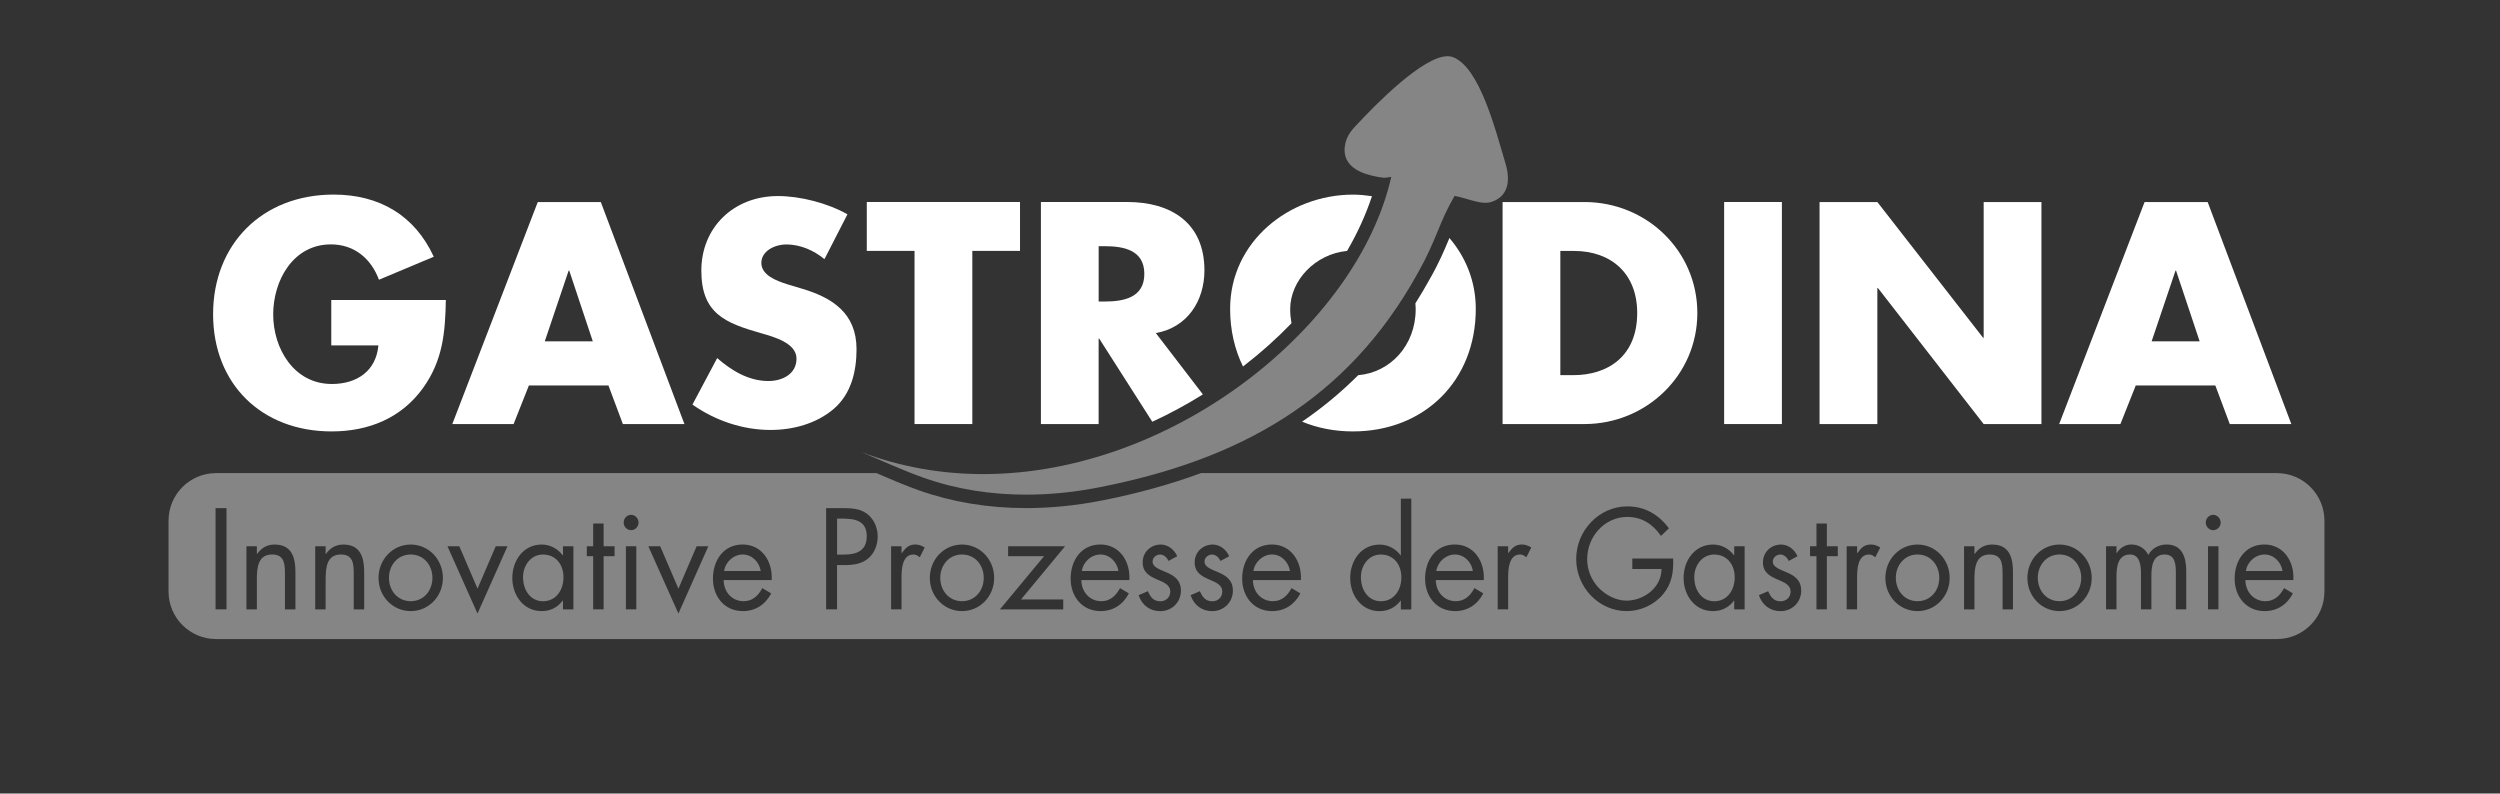
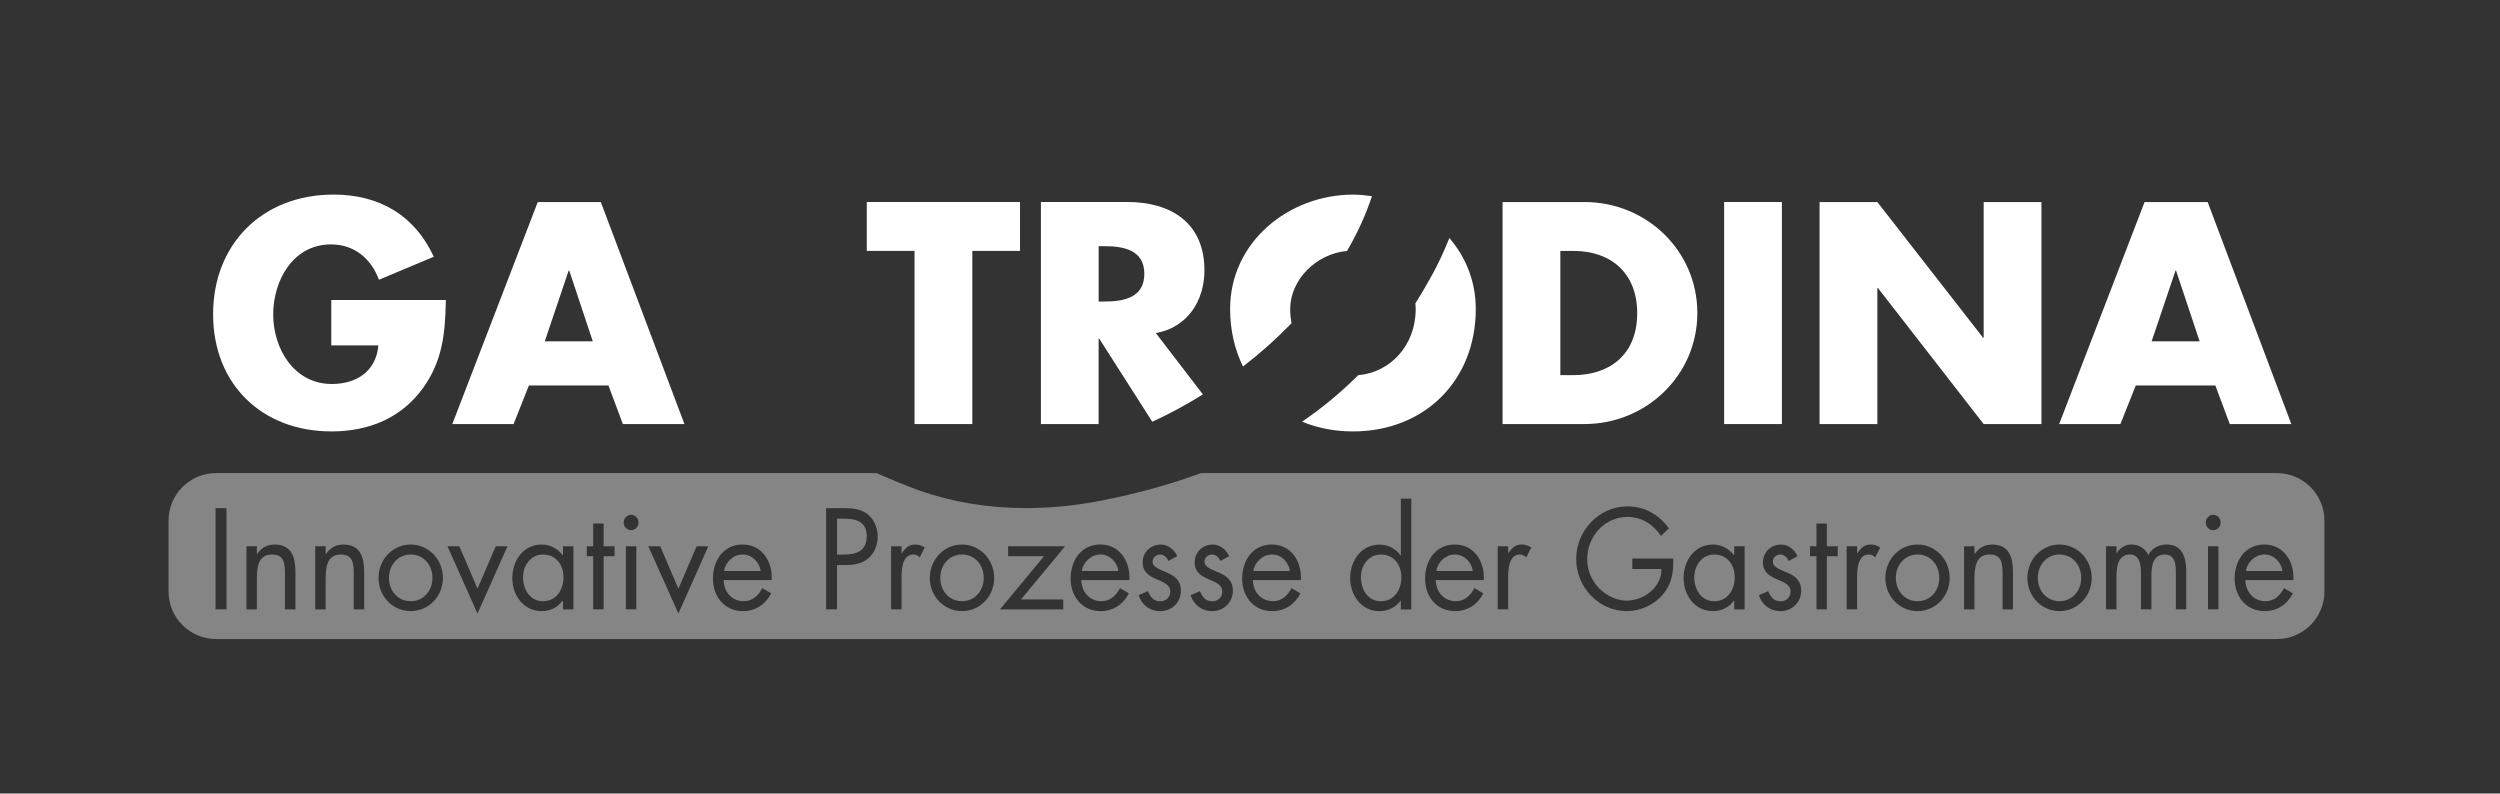
<svg xmlns="http://www.w3.org/2000/svg" width="356" height="113" viewBox="0 0 356 113" fill="none">
  <rect x="0" y="0" width="356" height="113" fill="#333333" stroke="none" />
  <g clip-path="url(#clip0_1066_918)">
    <path d="M63.487 42.729C63.402 47.345 63.069 51.283 60.258 55.227C57.159 59.544 52.496 61.434 47.207 61.434C37.266 61.434 30.345 54.685 30.345 44.743C30.345 34.801 37.311 27.709 47.506 27.709C54.009 27.709 59.044 30.649 61.771 36.562L53.964 39.834C52.835 36.81 50.441 34.801 47.128 34.801C41.72 34.801 38.903 39.953 38.903 44.783C38.903 49.613 41.838 54.68 47.252 54.68C50.825 54.68 53.552 52.835 53.885 49.184H47.173V42.724H63.493L63.487 42.729Z" fill="white" />
    <path d="M75.313 54.894L73.135 60.39H64.407L76.578 28.77H85.554L97.465 60.39H88.698L86.643 54.894H75.313ZM81.066 38.537H80.975L77.577 48.603H84.413L81.06 38.537H81.066Z" fill="white" />
-     <path d="M117.397 36.901C115.884 35.642 113.948 34.807 111.944 34.807C110.426 34.807 108.416 35.682 108.416 37.448C108.416 39.214 110.64 40.004 112.068 40.467L114.168 41.099C118.571 42.396 121.97 44.62 121.97 49.737C121.97 52.88 121.213 56.108 118.701 58.246C116.229 60.345 112.91 61.225 109.726 61.225C105.74 61.225 101.834 59.882 98.605 57.614L102.127 50.99C104.188 52.795 106.621 54.257 109.432 54.257C111.363 54.257 113.423 53.292 113.423 51.069C113.423 48.846 110.194 47.971 108.427 47.463C103.268 45.996 99.87 44.653 99.87 38.531C99.87 32.409 104.448 27.918 110.776 27.918C113.959 27.918 117.866 28.922 120.677 30.519L117.409 36.889L117.397 36.901Z" fill="white" />
    <path d="M138.453 60.384H130.229V35.727H123.432V28.764H145.25V35.727H138.459V60.384H138.453Z" fill="white" />
    <path d="M213.967 28.77H225.63C234.442 28.77 241.701 35.687 241.701 44.574C241.701 53.461 234.396 60.384 225.63 60.384H213.967V28.764V28.77ZM222.192 53.422H224.038C228.949 53.422 233.138 50.741 233.138 44.574C233.138 38.915 229.406 35.733 224.117 35.733H222.192V53.427V53.422Z" fill="white" />
    <path d="M253.742 60.384H245.517V28.764H253.742V60.384Z" fill="white" />
    <path d="M259.105 28.77H267.335L282.396 48.1H282.475V28.77H290.7V60.39H282.475L267.42 41.019H267.335V60.39H259.105V28.77Z" fill="white" />
    <path d="M304.13 54.894L301.945 60.39H293.223L305.388 28.77H314.37L326.286 60.39H317.52L315.465 54.894H304.135H304.13ZM309.871 38.537H309.792L306.393 48.603H313.229L309.871 38.537Z" fill="white" />
-     <path opacity="0.4" d="M206.132 8C206.397 8 206.634 8.04 206.854 8.118C210.676 9.523 212.906 18.32 214.396 23.331C215.107 25.723 214.808 27.991 212.33 28.77C212.076 28.849 211.811 28.883 211.528 28.883C210.281 28.883 208.774 28.211 207.131 27.895C204.862 31.8 204.54 34.215 201.943 38.796C191.805 57.168 176.264 65.541 156.41 69.418C153.051 70.072 149.597 70.439 146.114 70.439C141.214 70.439 136.274 69.711 131.516 68.03C128.501 66.963 125.594 65.603 122.647 64.373C128.337 66.534 134.186 67.511 140 67.511C167.085 67.511 193.357 46.34 198.116 25.181C197.771 25.221 197.467 25.311 197.162 25.311C197.122 25.311 197.083 25.311 197.038 25.311C196.315 25.232 195.406 25.063 194.492 24.764C191.472 23.765 191.263 21.83 191.573 20.442C191.754 19.601 192.2 18.845 192.781 18.213C196.027 14.686 202.677 8.006 206.12 8.006" fill="white" />
    <path opacity="0.4" d="M124.798 67.369C126.762 68.221 128.8 69.091 130.872 69.83C135.608 71.506 140.734 72.352 146.119 72.352C149.602 72.352 153.181 71.996 156.777 71.297C161.92 70.298 166.645 68.977 171.02 67.369H324.226C327.963 67.369 331 70.405 331 74.141V84.234C331 87.97 327.957 91 324.226 91H30.774C27.032 91 24 87.975 24 84.234V74.141C24 70.4 27.032 67.369 30.774 67.369H124.798ZM67.997 87.366L72.265 77.786H70.594L68 83.822L65.406 77.786H63.719L67.997 87.366ZM96.606 87.366L100.868 77.786H99.203L96.606 83.829L94.01 77.786H92.322L96.606 87.366ZM165.312 77.543C163.901 77.543 162.716 78.581 162.716 80.088C162.716 82.92 166.644 82.232 166.645 84.24C166.645 85.058 166.035 85.623 165.233 85.623C164.257 85.623 163.828 85.025 163.455 84.185L162.14 84.754C162.603 86.165 163.749 87.028 165.217 87.028C166.831 87.028 168.163 85.803 168.163 84.1C168.163 82.593 167.164 81.961 166.147 81.52C165.132 81.081 164.127 80.776 164.127 79.958C164.127 79.382 164.669 78.965 165.205 78.965C165.74 78.965 166.185 79.398 166.389 79.876L167.633 79.207C167.238 78.271 166.312 77.543 165.312 77.543ZM172.713 77.543C171.302 77.543 170.122 78.581 170.122 80.088C170.122 82.92 174.05 82.232 174.051 84.24C174.051 85.058 173.436 85.623 172.64 85.623C171.658 85.623 171.228 85.025 170.861 84.185L169.541 84.754C170.004 86.165 171.15 87.028 172.617 87.028C174.232 87.028 175.563 85.803 175.563 84.1C175.563 82.593 174.565 81.961 173.543 81.52C172.527 81.08 171.522 80.776 171.521 79.958C171.521 79.382 172.059 78.965 172.601 78.965C173.142 78.965 173.582 79.4 173.785 79.879L175.033 79.207C174.638 78.271 173.718 77.543 172.713 77.543ZM199.481 79.078H199.442C198.737 78.125 197.636 77.549 196.462 77.549C193.843 77.549 192.268 79.822 192.268 82.305C192.268 84.787 193.882 87.028 196.439 87.028C197.636 87.028 198.72 86.508 199.442 85.532H199.481V86.785H200.967V71.015H199.481V79.078ZM253.641 77.543C252.229 77.543 251.044 78.581 251.044 80.088C251.044 82.92 254.978 82.232 254.979 84.24C254.979 85.058 254.357 85.623 253.567 85.623C252.58 85.623 252.156 85.025 251.783 84.185L250.468 84.754C250.931 86.164 252.076 87.028 253.544 87.028C255.158 87.028 256.491 85.803 256.491 84.1C256.491 82.593 255.491 81.961 254.47 81.52C253.454 81.081 252.449 80.776 252.449 79.958C252.449 79.383 252.98 78.965 253.521 78.965C254.063 78.965 254.504 79.399 254.713 79.879H254.719L255.96 79.207C255.57 78.271 254.645 77.543 253.641 77.543ZM58.485 77.543C55.923 77.543 53.902 79.659 53.902 82.3C53.903 84.94 55.945 87.022 58.485 87.022C61.026 87.022 63.069 84.935 63.069 82.3C63.069 79.665 61.048 77.543 58.485 77.543ZM77.143 77.543C74.529 77.543 72.954 79.817 72.954 82.3C72.954 84.782 74.563 87.022 77.126 87.022C78.351 87.022 79.373 86.526 80.129 85.527H80.168V86.774H81.653V77.791H80.168V79.072H80.129C79.412 78.119 78.328 77.543 77.143 77.543ZM105.752 77.537C103.02 77.537 101.523 79.811 101.523 82.395C101.524 84.98 103.189 87.022 105.785 87.022C107.569 87.022 108.981 86.102 109.816 84.5L108.552 83.749C107.982 84.821 107.163 85.611 105.898 85.611C104.211 85.611 103.065 84.268 103.048 82.609V82.605H109.89C110.036 79.924 108.484 77.537 105.752 77.537ZM136.991 77.543C134.428 77.543 132.407 79.659 132.407 82.3C132.407 84.94 134.451 87.022 136.991 87.022C139.531 87.022 141.569 84.935 141.569 82.3C141.569 79.665 139.554 77.543 136.991 77.543ZM156.692 77.537C153.96 77.537 152.459 79.811 152.459 82.395C152.459 84.98 154.13 87.022 156.727 87.022C158.505 87.022 159.916 86.102 160.751 84.5L159.492 83.749C158.911 84.821 158.098 85.611 156.839 85.611C155.151 85.611 153.999 84.268 153.982 82.609V82.605H160.824C160.971 79.924 159.425 77.537 156.692 77.537ZM181.113 77.537C178.387 77.537 176.885 79.811 176.885 82.395C176.885 84.98 178.55 87.022 181.146 87.022C182.936 87.022 184.342 86.102 185.178 84.5L183.913 83.749C183.343 84.821 182.524 85.611 181.266 85.611C179.578 85.611 178.426 84.268 178.415 82.609L178.409 82.605H185.251C185.392 79.924 183.84 77.537 181.113 77.537ZM207.159 77.537C204.433 77.537 202.931 79.811 202.931 82.395C202.931 84.98 204.602 87.022 207.198 87.022C208.976 87.022 210.394 86.102 211.224 84.5L209.959 83.749C209.383 84.821 208.57 85.611 207.312 85.611C205.624 85.611 204.478 84.268 204.455 82.609L204.449 82.605H211.291C211.443 79.924 209.886 77.537 207.159 77.537ZM231.737 72.109C227.712 72.109 224.45 75.546 224.45 79.603C224.45 83.659 227.713 87.022 231.647 87.022C233.595 87.022 235.542 86.147 236.823 84.618C238.098 83.085 238.307 81.485 238.263 79.535H238.269L238.263 79.529C238.263 79.531 238.263 79.533 238.263 79.535H232.443V81.024H236.598C236.598 83.699 234.041 85.532 231.613 85.532C230.146 85.532 228.661 84.749 227.645 83.699C226.611 82.61 226.014 81.154 226.014 79.625C226.014 76.381 228.526 73.61 231.721 73.61C233.781 73.61 235.356 74.62 236.524 76.318L237.653 75.23C236.169 73.238 234.187 72.109 231.737 72.109ZM243.937 77.543C241.323 77.543 239.742 79.817 239.742 82.3C239.742 84.782 241.351 87.022 243.914 87.022C245.139 87.022 246.161 86.526 246.923 85.527H246.951V86.774H248.436V77.791H246.951V79.072H246.923C246.195 78.119 245.122 77.543 243.937 77.543ZM273.054 77.543C270.497 77.543 268.476 79.659 268.476 82.3C268.476 84.94 270.514 87.022 273.054 87.022C275.594 87.022 277.632 84.935 277.632 82.3C277.632 79.665 275.611 77.543 273.054 77.543ZM293.274 77.543C290.723 77.543 288.702 79.659 288.702 82.3C288.702 84.94 290.734 87.022 293.274 87.022C295.814 87.022 297.858 84.935 297.858 82.3C297.858 79.665 295.826 77.543 293.274 77.543ZM322.442 77.537C319.721 77.537 318.214 79.811 318.214 82.395C318.214 84.98 319.885 87.022 322.481 87.022C324.265 87.022 325.676 86.102 326.512 84.5L325.248 83.749C324.672 84.821 323.858 85.611 322.6 85.611C320.918 85.611 319.767 84.268 319.744 82.609L319.732 82.605H326.574C326.732 79.924 325.163 77.537 322.442 77.537ZM143.557 79.207H148.671L142.388 86.779H151.403V85.363H145.391L151.663 77.791H143.557V79.207ZM39.101 77.543C38.028 77.543 37.231 78.017 36.616 78.88H36.577V77.785H35.093V86.774H36.577V82.508C36.577 80.906 36.702 78.959 38.745 78.959C40.467 78.959 40.579 80.257 40.579 81.713V86.774H42.069V81.441C42.069 79.343 41.516 77.543 39.101 77.543ZM48.895 77.543C47.817 77.543 47.021 78.017 46.411 78.88H46.371V77.785H44.887V86.774H46.371V82.508C46.371 80.906 46.496 78.959 48.539 78.959C50.266 78.959 50.374 80.257 50.374 81.713V86.774H51.858V81.441C51.858 79.343 51.305 77.543 48.895 77.543ZM283.684 77.543C282.605 77.543 281.809 78.017 281.199 78.88H281.16V77.785H279.681V86.774H281.16V82.508C281.16 80.906 281.301 78.959 283.327 78.959C285.055 78.959 285.168 80.257 285.168 81.713V86.774H286.646V81.441C286.646 79.343 286.094 77.543 283.684 77.543ZM30.695 86.773H32.253V72.357H30.695V86.773ZM84.47 77.785H83.561V79.201H84.47V86.773H85.954V79.201H87.513V77.785H85.954V74.553H84.47V77.785ZM89.127 86.773H90.611V77.785H89.127V86.773ZM117.64 86.773H119.192V80.466H120.327C121.496 80.466 122.698 80.313 123.646 79.512C124.521 78.761 124.984 77.582 124.984 76.408C124.984 75.127 124.442 73.864 123.403 73.119C122.387 72.397 121.145 72.357 119.938 72.357H117.64V86.773ZM130.347 77.537C129.387 77.537 128.935 78.056 128.416 78.762H128.377V77.785H126.893V86.773H128.377V82.282C128.377 81.12 128.45 78.959 130.087 78.959C130.476 78.959 130.68 79.145 130.979 79.353L131.679 77.96C131.255 77.706 130.843 77.537 130.347 77.537ZM216.722 77.537C215.756 77.537 215.31 78.056 214.791 78.762H214.758V77.785H213.272V86.773H214.758V82.282C214.758 81.12 214.831 78.959 216.468 78.959C216.857 78.959 217.055 79.145 217.354 79.353L218.06 77.96C217.631 77.706 217.218 77.537 216.722 77.537ZM258.664 77.785H257.75V79.201H258.664V86.773H260.144V79.201H261.701V77.785H260.144V74.553H258.664V77.785ZM266.409 77.537C265.444 77.537 265.004 78.056 264.49 78.762H264.45V77.785H262.966V86.773H264.45V82.282C264.45 81.12 264.518 78.959 266.155 78.959C266.545 78.959 266.748 79.145 267.042 79.353L267.747 77.96C267.324 77.706 266.917 77.537 266.409 77.537ZM308.538 77.537C307.483 77.537 306.439 78.034 305.925 79.026C305.462 78.09 304.536 77.537 303.515 77.537C302.628 77.537 301.888 78.017 301.42 78.762H301.386V77.785H299.901V86.773H301.386V82.13C301.386 80.77 301.567 78.959 303.316 78.959C304.739 78.959 304.875 80.561 304.875 81.667V86.773H306.359V82.018C306.359 80.658 306.54 78.959 308.245 78.959C309.758 78.959 309.842 80.387 309.842 81.555V86.773H311.321V81.301C311.321 79.411 310.762 77.537 308.538 77.537ZM314.421 86.773H315.905V77.785H314.421V86.773ZM77.317 78.965C79.152 78.965 80.241 80.392 80.241 82.209C80.241 84.026 79.18 85.617 77.329 85.617C75.593 85.617 74.606 84.149 74.489 82.519L74.478 82.198C74.478 80.511 75.596 78.965 77.317 78.965ZM196.625 78.965C198.465 78.965 199.555 80.392 199.555 82.209C199.555 84.026 198.5 85.617 196.643 85.617C194.901 85.617 193.919 84.149 193.803 82.519L193.791 82.198C193.791 80.511 194.898 78.965 196.625 78.965ZM244.095 78.965C245.929 78.965 247.024 80.392 247.024 82.209C247.024 84.026 245.969 85.617 244.117 85.617C242.381 85.617 241.389 84.149 241.272 82.519L241.261 82.198C241.261 80.511 242.379 78.965 244.095 78.965ZM58.485 78.959C60.32 78.959 61.579 80.449 61.579 82.282C61.579 84.116 60.326 85.611 58.485 85.611C56.645 85.611 55.387 84.122 55.387 82.282C55.387 80.466 56.651 78.959 58.485 78.959ZM136.991 78.959C138.826 78.959 140.085 80.449 140.085 82.282C140.085 84.116 138.826 85.611 136.991 85.611C135.157 85.611 133.893 84.122 133.893 82.282C133.893 80.466 135.157 78.959 136.991 78.959ZM273.06 78.959C274.894 78.959 276.153 80.449 276.153 82.282C276.153 84.116 274.9 85.611 273.06 85.611C271.219 85.611 269.966 84.122 269.966 82.282C269.966 80.466 271.225 78.959 273.06 78.959ZM293.274 78.959C295.109 78.959 296.367 80.449 296.367 82.282C296.367 84.116 295.103 85.611 293.274 85.611C291.445 85.611 290.181 84.122 290.181 82.282C290.181 80.466 291.44 78.959 293.274 78.959ZM105.769 78.959C107.067 78.959 108.123 80.009 108.326 81.307H103.115C103.296 80.009 104.47 78.959 105.769 78.959ZM156.709 78.959C158.007 78.959 159.063 80.009 159.267 81.307H154.056C154.236 80.009 155.411 78.959 156.709 78.959ZM181.142 78.959C182.434 78.959 183.489 80.009 183.692 81.307H178.488C178.669 80.009 179.849 78.959 181.142 78.959ZM207.182 78.959C208.48 78.959 209.536 80.009 209.739 81.307H204.528C204.72 80.009 205.883 78.959 207.182 78.959ZM322.471 78.959C323.769 78.959 324.83 80.009 325.033 81.307H319.817C320.004 80.009 321.172 78.959 322.471 78.959ZM166.385 79.879H166.391C166.39 79.878 166.389 79.877 166.389 79.876L166.385 79.879ZM119.773 73.847C121.585 73.847 123.426 74.022 123.426 76.375C123.426 78.434 121.958 78.971 120.236 78.971H119.198V73.847H119.773ZM89.866 73.311C89.291 73.312 88.811 73.796 88.811 74.405C88.811 75.015 89.29 75.495 89.866 75.495C90.442 75.495 90.928 75.015 90.928 74.405C90.927 73.807 90.442 73.311 89.866 73.311ZM315.16 73.311C314.596 73.311 314.105 73.796 314.104 74.405C314.104 75.015 314.579 75.495 315.16 75.495C315.742 75.495 316.222 75.015 316.222 74.405C316.221 73.807 315.725 73.311 315.16 73.311Z" fill="white" />
    <path d="M156.45 48.225H156.534L164.087 60.057C166.537 58.928 168.948 57.625 171.291 56.164L164.59 47.429C169.078 46.634 171.511 42.859 171.511 38.492C171.511 31.743 166.769 28.764 160.514 28.764H148.225V60.384H156.444V48.225H156.45ZM156.45 35.056H157.251C159.933 35.056 162.953 35.558 162.953 38.999C162.953 42.441 159.933 42.938 157.251 42.938H156.45V35.056Z" fill="white" />
    <path d="M203.608 39.722C202.948 40.923 202.265 42.069 201.548 43.203C201.576 43.474 201.593 43.75 201.593 44.027C201.593 49.201 197.963 53.043 193.408 53.427C190.969 55.865 188.31 58.071 185.42 60.046C187.593 60.943 190.026 61.434 192.663 61.434C202.818 61.434 210.151 54.223 210.151 43.987C210.151 40.043 208.706 36.596 206.397 33.893C205.686 35.603 204.946 37.38 203.608 39.722Z" fill="white" />
    <path d="M183.907 46.03C183.794 45.392 183.721 44.721 183.721 44.033C183.721 39.925 187.3 36.156 191.822 35.733C193.318 33.16 194.503 30.553 195.367 27.935C194.475 27.805 193.572 27.715 192.668 27.715C183.563 27.715 175.169 34.429 175.169 43.988C175.169 47.029 175.829 49.794 177.003 52.192C179.51 50.262 181.819 48.191 183.913 46.025L183.907 46.03Z" fill="white" />
  </g>
  <defs>
    <clipPath id="clip0_1066_918">
      <rect width="307" height="83" fill="white" transform="translate(24 8)" />
    </clipPath>
  </defs>
</svg>